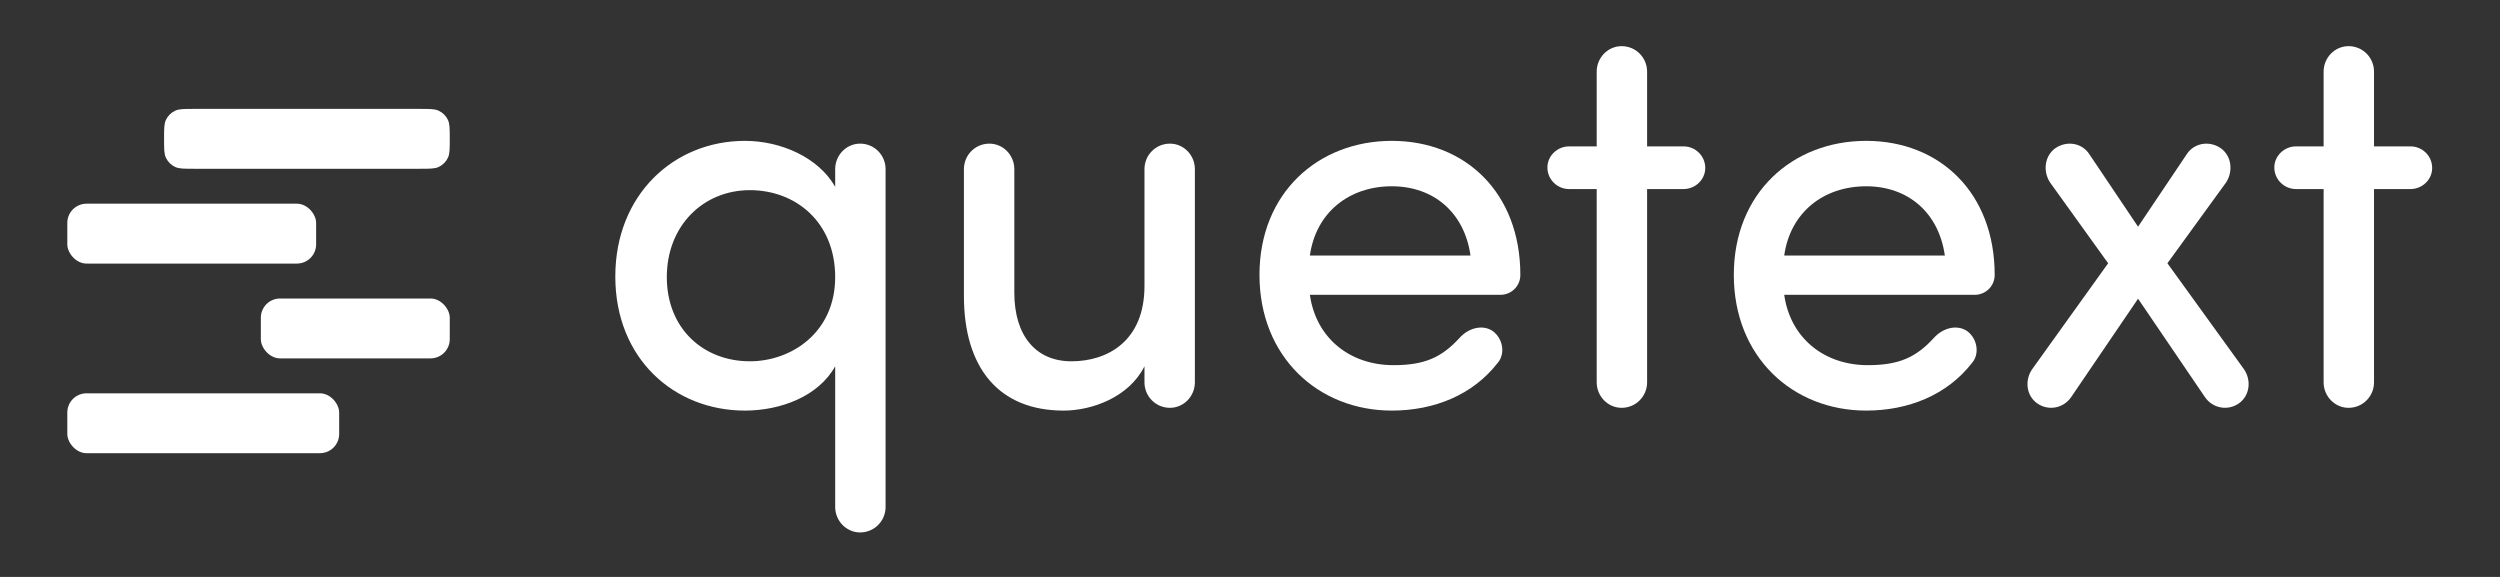
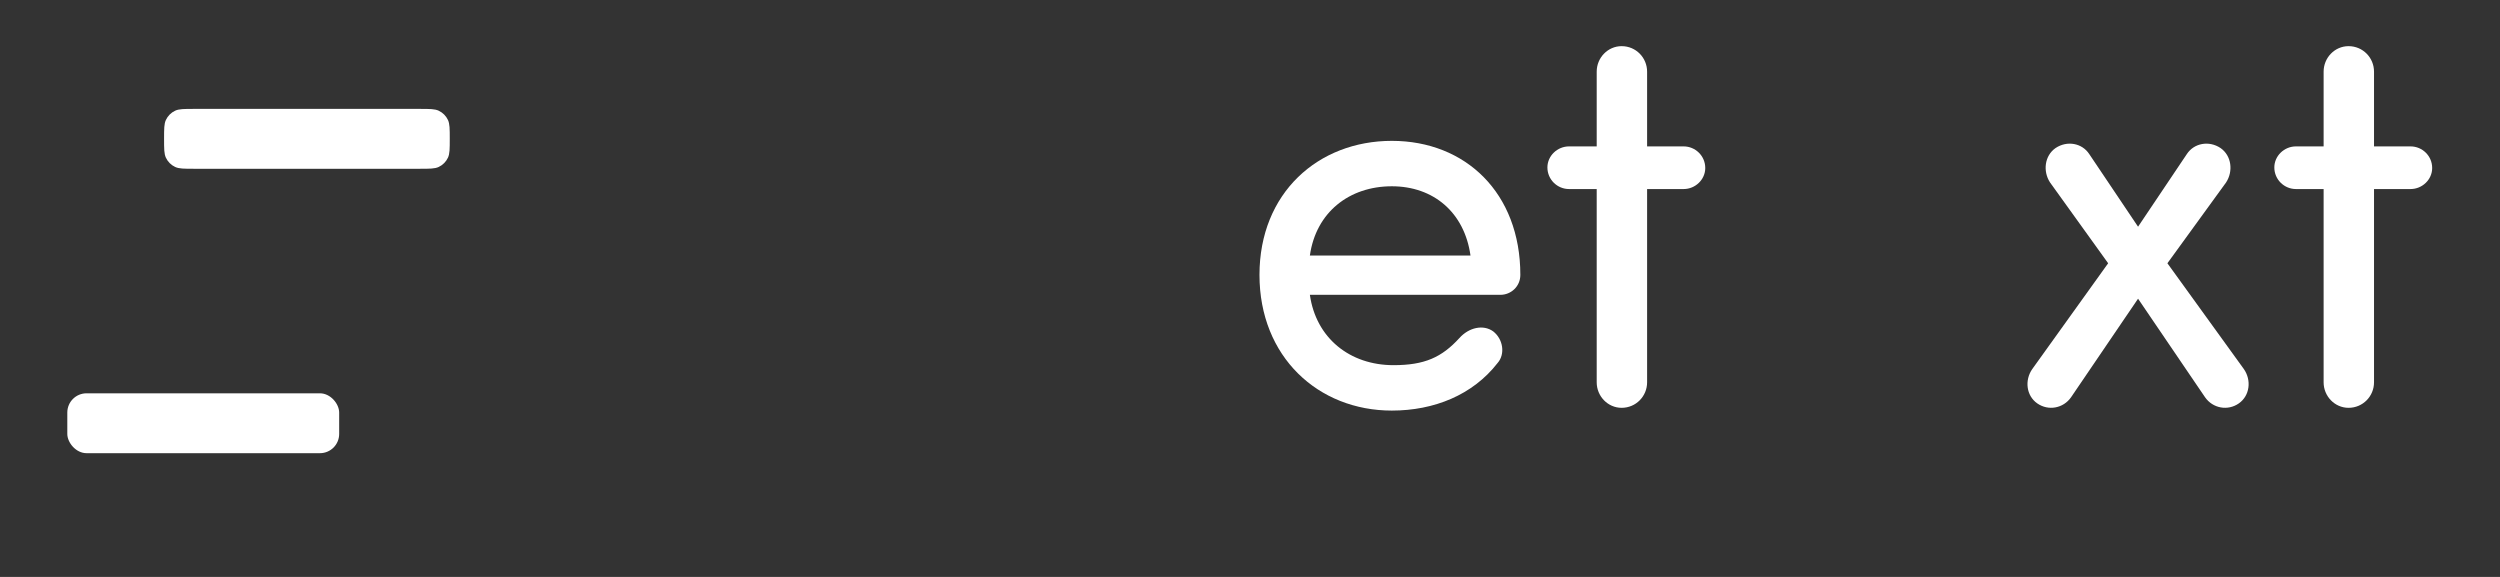
<svg xmlns="http://www.w3.org/2000/svg" fill="none" height="300" viewBox="0 0 1300 300" width="1300">
  <rect x="0" y="0" width="1300" height="300" fill="#333333" stroke="none" />
  <g fill="#ffffff">
-     <path d="m434.296 144.096c0 28.8-22.752 43.776-44.352 43.776-24.192 0-43.2-16.992-43.2-43.776s19.008-45.216 43.2-45.216c23.904 0 44.352 16.704 44.352 45.216zm26.208-56.16c0-7.2-5.76-13.248-13.248-13.248-7.2 0-12.96 6.048-12.96 13.248v9.216c-8.64-15.264-28.224-23.904-46.944-23.904-36.864 0-67.392 27.936-67.392 70.56s30.528 69.696 67.392 69.696c18.72 0 38.304-7.488 46.944-23.04v73.152c0 7.2 5.76 13.248 12.96 13.248 7.488 0 13.248-6.048 13.248-13.248z" />
-     <path d="m595.128 198.816c0 7.2 5.76 13.248 13.248 13.248 7.2 0 12.96-6.048 12.96-13.248v-110.88c0-7.2-5.76-13.248-12.96-13.248-7.488 0-13.248 6.048-13.248 13.248v60.768c0 28.512-19.008 39.168-38.016 39.168-18.432 0-29.664-13.248-29.664-35.712v-64.224c0-7.2-5.76-13.248-12.96-13.248-7.488 0-13.248 6.048-13.248 13.248v65.952c0 37.728 18.432 59.616 51.84 59.616 14.688 0 33.984-6.912 42.048-23.04z" />
    <path d="m681.137 132.864c3.168-22.464 20.448-36 42.624-36 21.6 0 37.728 13.536 40.896 36zm109.44 10.08c0-42.624-28.512-69.696-66.816-69.696s-68.832 27.072-68.832 69.696 30.528 70.56 68.832 70.56c21.888 0 42.048-8.064 55.008-24.768 4.032-4.608 2.88-12.384-2.304-16.416-5.184-3.744-12.672-2.016-17.568 3.456-9.216 10.08-18.144 14.112-34.272 14.112-22.752 0-40.32-14.112-43.488-36.576h99.072c5.472 0 10.368-4.32 10.368-10.368z" />
    <path d="m830.285 98.304v100.512c0 7.2 5.76 13.248 12.96 13.248 7.488 0 13.248-6.048 13.248-13.248v-100.512h19.008c6.048 0 11.232-4.896 11.232-10.944 0-6.336-5.184-11.232-11.232-11.232h-19.008v-38.88c0-7.2-5.76-13.248-13.248-13.248-7.2 0-12.96 6.048-12.96 13.248v38.88h-14.4c-6.048 0-11.232 4.896-11.232 10.944 0 6.336 5.184 11.232 11.232 11.232z" />
-     <path d="m927.793 132.864c3.168-22.464 20.448-36 42.624-36 21.6 0 37.723 13.536 40.893 36zm109.437 10.08c0-42.624-28.51-69.696-66.813-69.696-38.304 0-68.832 27.072-68.832 69.696s30.528 70.56 68.832 70.56c21.888 0 42.043-8.064 55.013-24.768 4.03-4.608 2.88-12.384-2.31-16.416-5.18-3.744-12.67-2.016-17.57 3.456-9.213 10.08-18.141 14.112-34.269 14.112-22.752 0-40.32-14.112-43.488-36.576h99.077c5.47 0 10.36-4.32 10.36-10.368z" />
    <path d="m1096.24 136.896-39.46 55.008c-4.03 5.76-3.17 13.824 2.59 17.856s13.54 2.592 17.57-3.168l34.85-51.264 34.85 51.264c4.03 5.76 11.8 7.2 17.56 3.168s6.63-12.096 2.6-17.856l-39.75-55.008 30.53-42.048c3.75-5.76 2.88-13.824-2.88-17.856-6.05-4.032-13.82-2.592-17.57 3.168l-25.34 37.728-25.35-37.728c-3.74-5.76-11.52-7.2-17.56-3.168-5.76 4.032-6.63 12.096-2.88 17.856z" />
    <path d="m1208.28 98.304v100.512c0 7.2 5.76 13.248 12.96 13.248 7.49 0 13.25-6.048 13.25-13.248v-100.512h19.01c6.05 0 11.23-4.896 11.23-10.944 0-6.336-5.18-11.232-11.23-11.232h-19.01v-38.88c0-7.2-5.76-13.248-13.25-13.248-7.2 0-12.96 6.048-12.96 13.248v38.88h-14.4c-6.04 0-11.23 4.896-11.23 10.944 0 6.336 5.19 11.232 11.23 11.232z" />
  </g>
-   <rect fill="#ffffff" height="31.136" rx="10" width="98.24" x="135.637" y="155.222" />
  <rect fill="#ffffff" height="31.136" rx="10" width="141.37" x="35" y="204.521" />
  <path d="m233.877 72.192c0-5.194 0-7.79-.941-9.803-.993-2.124-2.7-3.831-4.824-4.824-2.013-.941-4.61-.941-9.803-.941h-117.423c-5.193 0-7.79 0-9.803.941-2.124.993-3.831 2.7-4.824 4.824-.941 2.013-.941 4.61-.941 9.803s0 7.79.941 9.803c.993 2.124 2.7 3.831 4.824 4.824 2.013.941 4.61.941 9.803.941h117.423c5.193 0 7.79 0 9.803-.941 2.124-.993 3.831-2.7 4.824-4.824.941-2.013.941-4.61.941-9.803z" fill="#ffffff" />
-   <rect fill="#ffffff" height="31.136" rx="10" width="129.39" x="35" y="105.923" />
</svg>